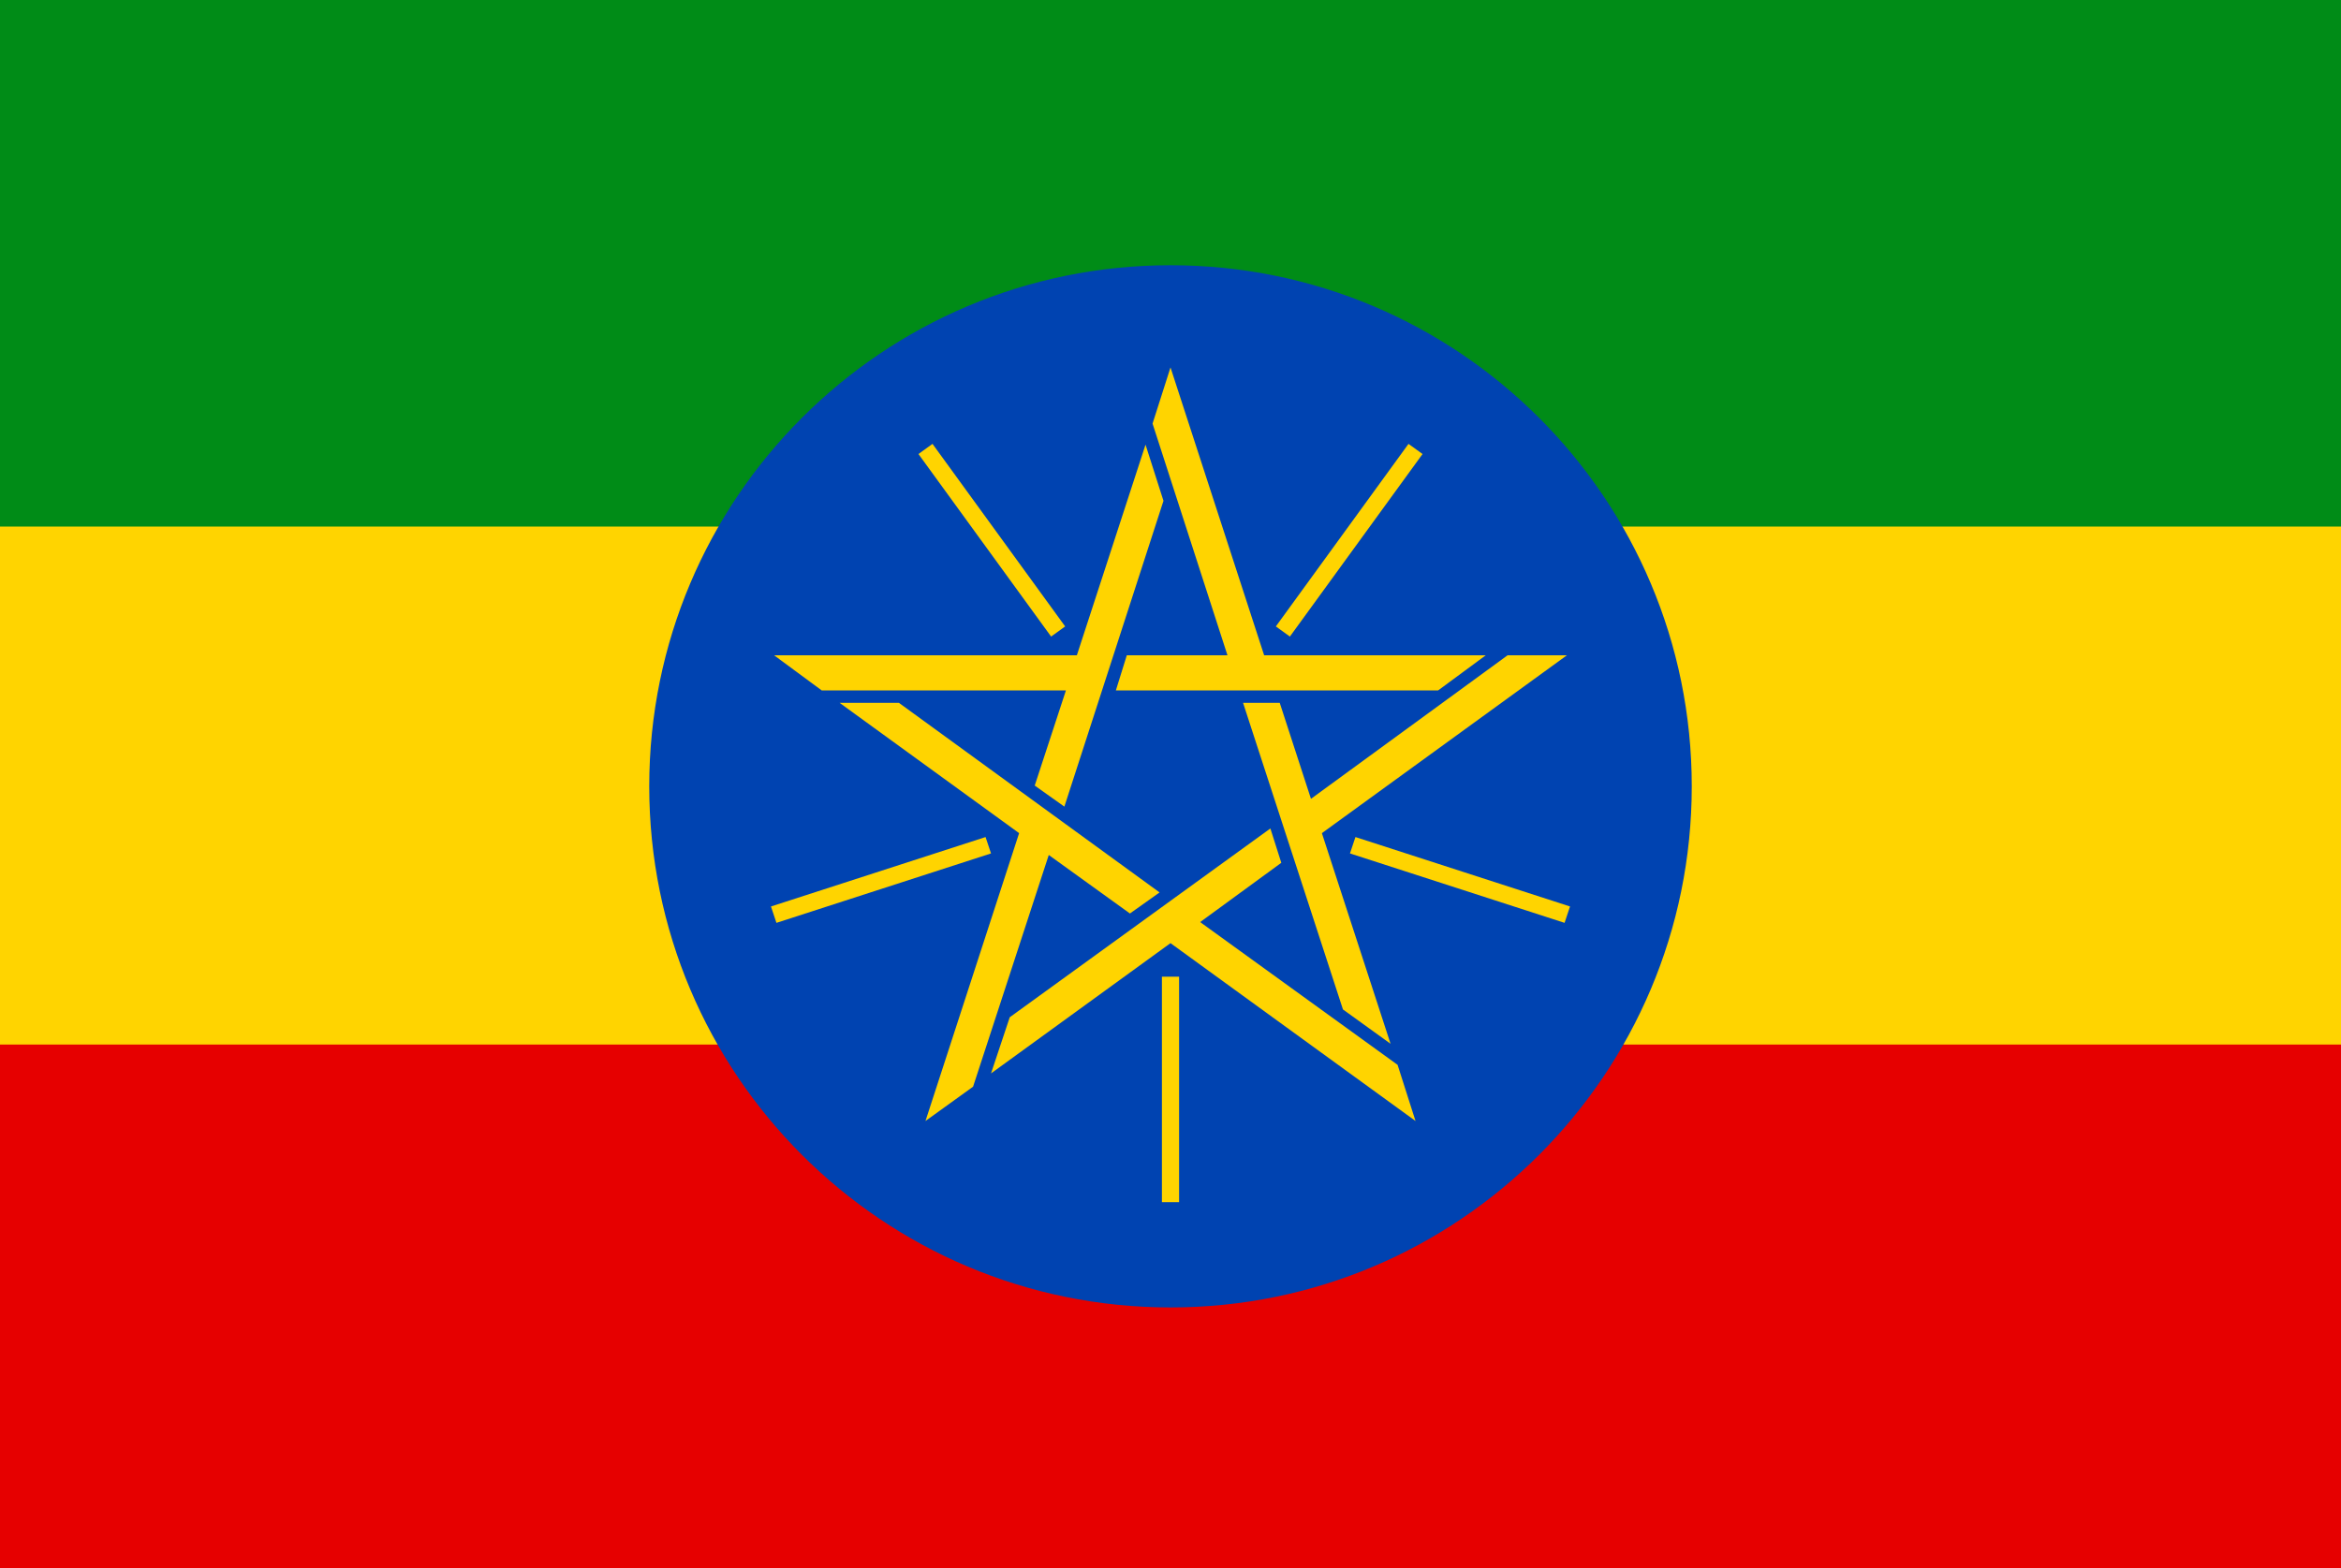
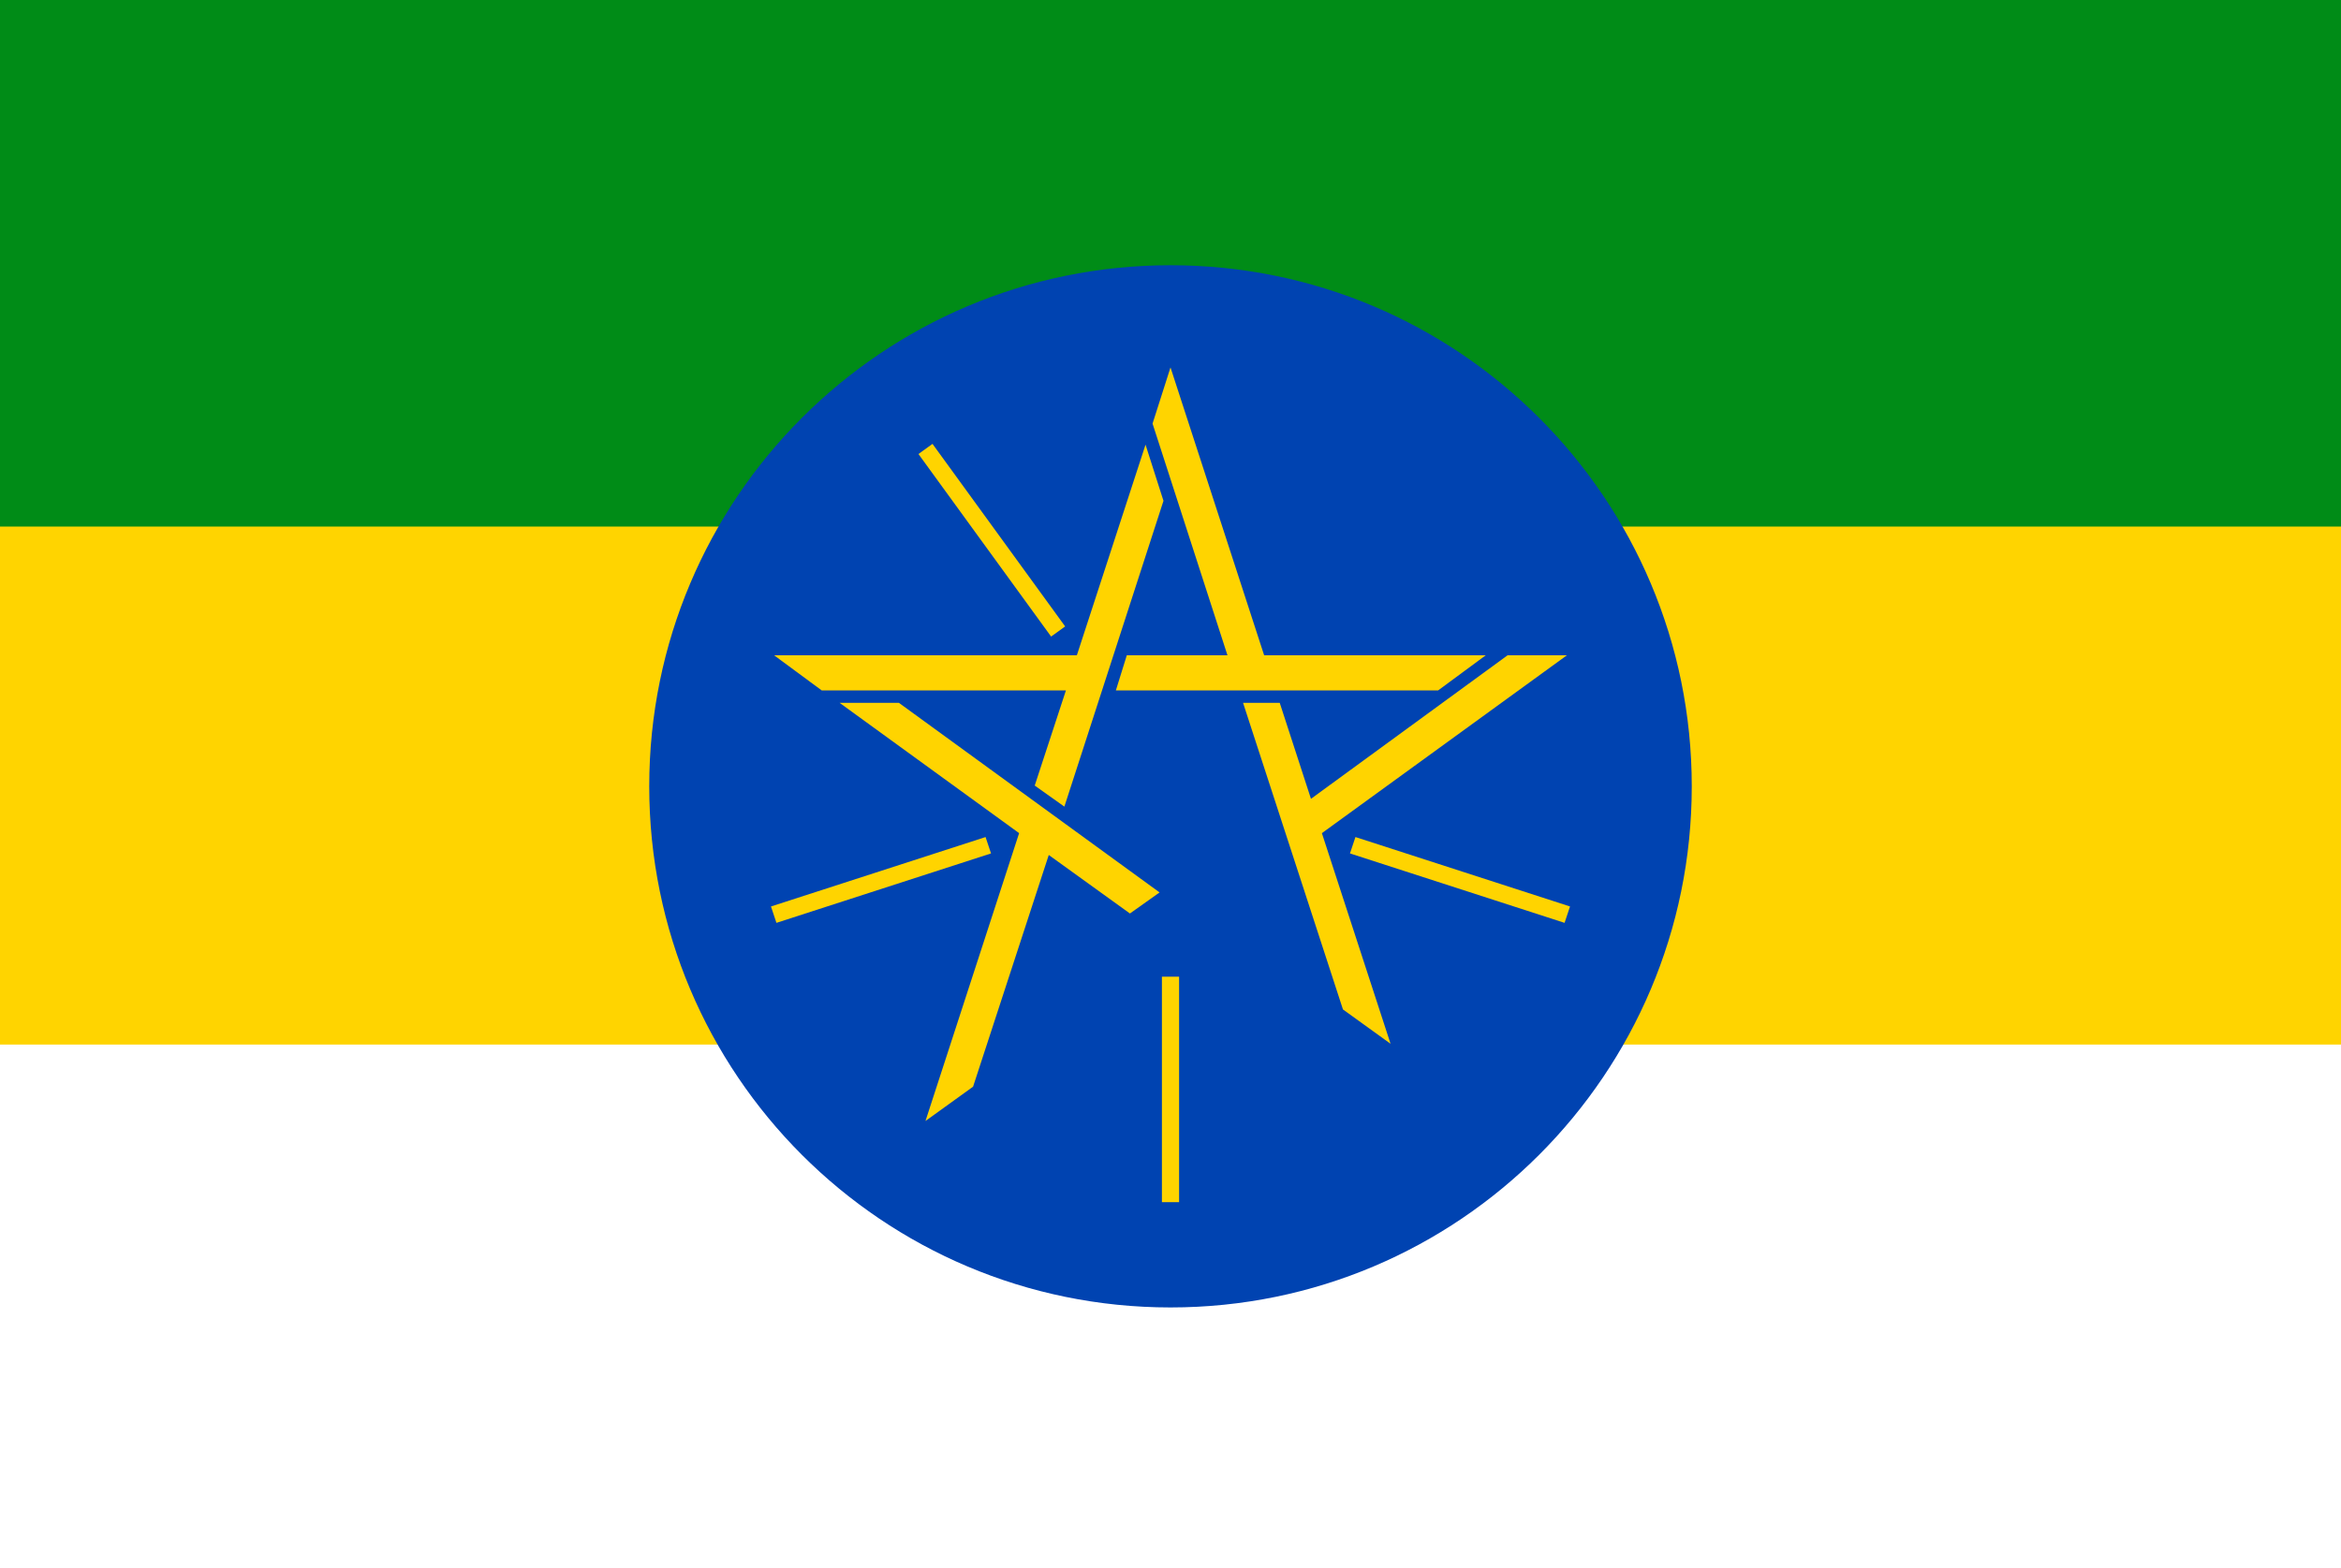
<svg xmlns="http://www.w3.org/2000/svg" version="1.1" id="Livello_1" x="0px" y="0px" viewBox="0 0 300 201" style="enable-background:new 0 0 300 201;" xml:space="preserve">
  <style type="text/css">
	.st0{fill:#E60000;}
	.st1{fill:#FFD400;}
	.st2{fill:#008C17;}
	.st3{fill:#0043B1;}
</style>
  <g id="flags-ok">
-     <rect y="133.8" class="st0" width="300" height="67.2" />
    <rect y="1.2" class="st1" width="300" height="132.7" />
    <rect class="st2" width="300" height="67.5" />
    <path class="st3" d="M150,34c36.9,0,66.8,29.9,66.8,66.8c0,36.9-29.9,66.8-66.8,66.8s-66.8-29.9-66.8-66.8S113.1,34,150,34   C150,34,150,34,150,34z" />
    <polygon class="st1" points="132.6,100.7 136.4,103.4 149.1,64.2 146.8,57 138,84 99.2,84 105.3,88.5 136.6,88.5  " />
    <polygon class="st1" points="144.4,84 143,88.5 184.3,88.5 190.4,84 162,84 150,47.1 147.7,54.3 157.3,84  " />
    <polygon class="st1" points="164,90.1 159.3,90.1 172.1,129.4 178.2,133.8 169.4,106.8 200.8,84 193.2,84 168,102.4  " />
-     <polygon class="st1" points="153.8,118.2 164.2,110.6 162.8,106.2 129.4,130.4 127,137.6 150,120.9 181.4,143.7 179.1,136.5  " />
    <polygon class="st1" points="144.8,117.1 148.6,114.4 115.2,90.1 107.6,90.1 130.6,106.8 118.6,143.7 124.7,139.3 134.4,109.6  " />
    <g id="path14">
-       <path class="st1" d="M151.1,154.1h-2.2v-28.9h2.2V154.1z M200.5,118.3l-27.5-8.9l0.7-2.1l27.5,8.9L200.5,118.3z M99.5,118.3    l-0.7-2.1l27.5-8.9l0.7,2.1L99.5,118.3z M165.3,81.6l-1.8-1.3l17-23.4l1.8,1.3L165.3,81.6z M134.7,81.6l-17-23.4l1.8-1.3l17,23.4    L134.7,81.6z" />
+       <path class="st1" d="M151.1,154.1h-2.2v-28.9h2.2V154.1z M200.5,118.3l-27.5-8.9l0.7-2.1l27.5,8.9L200.5,118.3z M99.5,118.3    l-0.7-2.1l27.5-8.9l0.7,2.1L99.5,118.3z M165.3,81.6l-1.8-1.3l1.8,1.3L165.3,81.6z M134.7,81.6l-17-23.4l1.8-1.3l17,23.4    L134.7,81.6z" />
    </g>
  </g>
</svg>